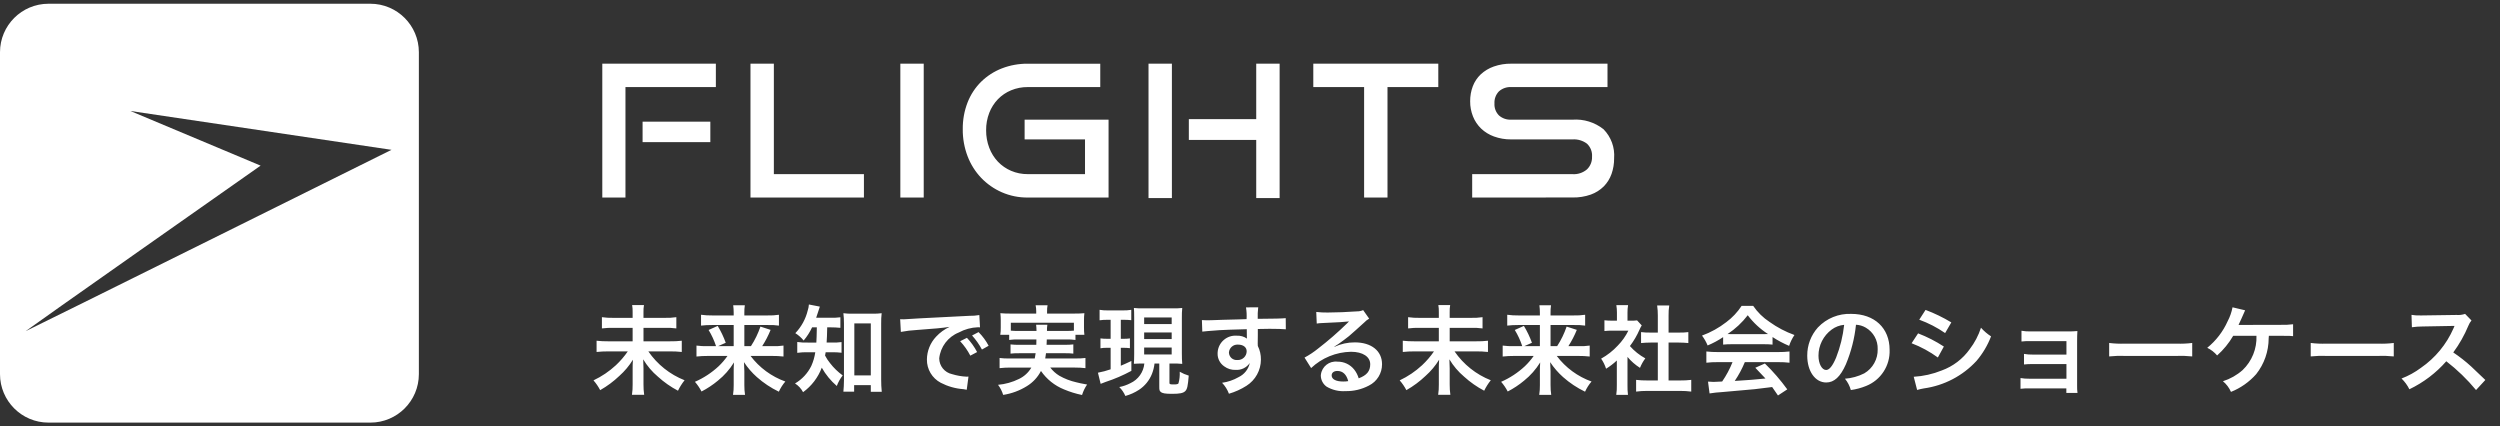
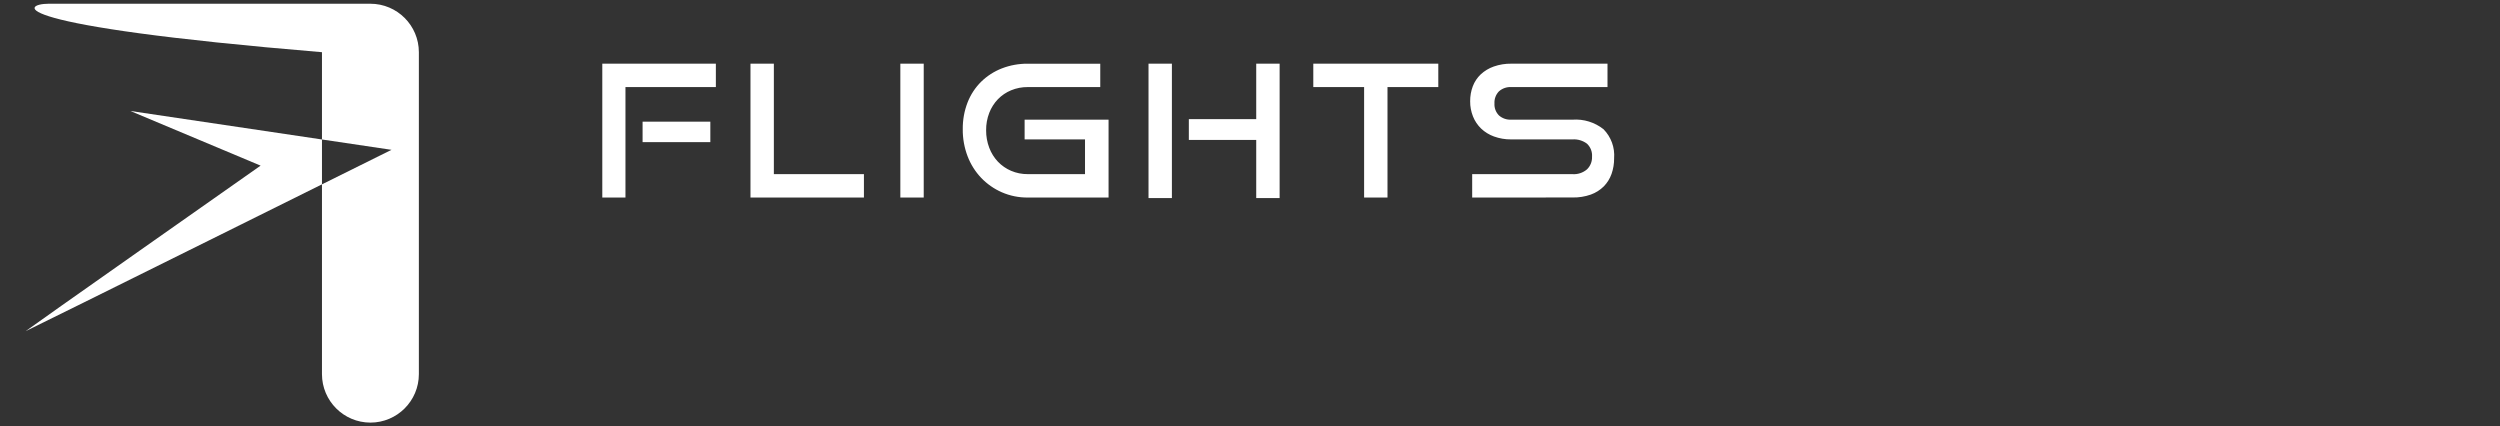
<svg xmlns="http://www.w3.org/2000/svg" id="_レイヤー_1" data-name="レイヤー_1" width="258" height="44" version="1.1" viewBox="0 0 258 44">
  <rect x="0" y="0" width="258" height="44" fill="#333333" stroke="none" />
  <defs>
    <style>
      .st0 {
        fill: #fff;
      }
    </style>
  </defs>
  <g id="_グループ_30269" data-name="グループ_30269">
    <g id="_グループ_25899" data-name="グループ_25899">
-       <path id="_中マド_16" data-name="中マド_16" class="st0" d="M38.227,43.613H5c-2.76-.003-4.997-2.24-5-5V5.386C.003,2.626,2.24.39,5,.386h33.227c2.76.003,4.997,2.24,5,5v33.227c-.003,2.76-2.24,4.997-5,5ZM13.449,11.452h0l13.445,5.641c-1.068.75-24.2,17-24.245,17.08.232-.075,37.379-18.524,37.754-18.711l-26.954-4.01Z" />
+       <path id="_中マド_16" data-name="中マド_16" class="st0" d="M38.227,43.613c-2.76-.003-4.997-2.24-5-5V5.386C.003,2.626,2.24.39,5,.386h33.227c2.76.003,4.997,2.24,5,5v33.227c-.003,2.76-2.24,4.997-5,5ZM13.449,11.452h0l13.445,5.641c-1.068.75-24.2,17-24.245,17.08.232-.075,37.379-18.524,37.754-18.711l-26.954-4.01Z" />
    </g>
    <path id="_パス_49570" data-name="パス_49570" class="st0" d="M62.157,20.386V6.573h11.72v2.413h-9.329v11.4h-2.391ZM66.315,14.667v-2.109h6.992v2.109h-6.992ZM77.449,20.386V6.573h2.413v11.4h9.295v2.413h-11.708ZM92.915,20.386V6.573h2.413v13.813h-2.413ZM106.063,20.386c-.918.009-1.828-.175-2.67-.541-.8-.349-1.523-.853-2.128-1.482-.613-.643-1.092-1.403-1.408-2.233-.34-.892-.51-1.839-.5-2.793-.013-.948.157-1.89.5-2.774.314-.803.793-1.531,1.406-2.137.61-.594,1.334-1.06,2.128-1.368.851-.329,1.757-.493,2.67-.484h7.486v2.412h-7.484c-.59-.006-1.175.107-1.72.333-.511.211-.973.525-1.359.921-.388.405-.691.883-.893,1.406-.22.574-.33,1.185-.323,1.8-.005.617.104,1.229.323,1.805.2.533.504,1.021.894,1.435.385.402.847.723,1.359.941.544.232,1.129.348,1.72.342h5.909v-3.583h-6.233v-2.037h8.664v8.037h-8.341ZM129.642,20.443v-6h-6.954v-2.151h6.954v-5.719h2.415v13.87h-2.415ZM118.527,20.443V6.573h2.413v13.87h-2.413ZM140.776,20.386v-11.4h-5.244v-2.413h12.9v2.413h-5.243v11.4h-2.413ZM151.929,20.386v-2.413h10.355c.543.036,1.078-.141,1.492-.494.354-.342.544-.819.522-1.311.037-.502-.154-.995-.522-1.339-.428-.322-.958-.479-1.492-.443h-6.346c-.599.006-1.194-.095-1.757-.3-.495-.177-.948-.456-1.33-.817-.363-.351-.648-.775-.836-1.244-.2-.501-.301-1.037-.295-1.577-.005-.529.088-1.054.275-1.549.177-.465.456-.884.817-1.226.387-.358.843-.632,1.34-.807.586-.205,1.203-.305,1.824-.295h9.918v2.415h-9.918c-.473-.03-.939.131-1.292.447-.318.334-.483.785-.456,1.245-.028.459.141.909.465,1.235.348.305.802.461,1.264.436h6.327c1.153-.082,2.294.27,3.2.988.781.795,1.18,1.889,1.092,3,.006.55-.084,1.096-.266,1.615-.17.481-.443.919-.8,1.283-.379.376-.837.665-1.34.845-.607.213-1.247.314-1.89.3l-10.351.006Z" />
-     <path id="_パス_49571" data-name="パス_49571" class="st0" d="M66.407,32.803v-.6c-.008-.241.009-.482.05-.72h-1.22c.039.235.056.472.05.71v.61h-1.97c-.401.009-.803-.014-1.2-.07v1.16c.401-.05.806-.07,1.21-.06h1.96v1.39h-2.53c-.398.004-.795-.016-1.19-.06v1.16c.399-.043.799-.063,1.2-.06h2.02c-.357.52-.77.999-1.23,1.43-.686.635-1.465,1.161-2.31,1.56.269.308.501.647.69,1.01.718-.407,1.383-.901,1.98-1.47.546-.485,1.018-1.048,1.4-1.67-.03.47-.03.61-.03.94v1.61c.006.358-.017.716-.07,1.07h1.26c-.05-.358-.074-.719-.07-1.08v-1.65c0-.2-.01-.36-.03-.93.404.677.917,1.282,1.52,1.79.626.569,1.321,1.056,2.07,1.45.185-.384.414-.747.68-1.08-1.516-.599-2.818-1.636-3.74-2.98h2.24c.404-.004.808.016,1.21.06v-1.16c-.402.047-.806.067-1.21.06h-2.74v-1.39h2.19c.401-.012.802.008,1.2.06v-1.16c-.4.059-.805.082-1.21.07h-2.18ZM75.077,36.733c-.268.382-.573.737-.91,1.06-.72.671-1.548,1.215-2.45,1.61.265.306.493.641.68,1,.602-.311,1.169-.686,1.69-1.12.657-.527,1.218-1.163,1.66-1.88-.03.43-.03.62-.03.93v1.4c.005.341-.018.683-.07,1.02h1.24c-.05-.338-.074-.679-.07-1.02v-1.41c0-.21-.01-.41-.04-.95.374.57.821,1.088,1.33,1.54.683.606,1.447,1.114,2.27,1.51.172-.38.398-.734.67-1.05-1.428-.512-2.676-1.429-3.59-2.64h2.2c.401-.004.802.016,1.2.06v-1.13c-.381.055-.766.075-1.15.06h-1.05c.342-.531.634-1.094.87-1.68l-1.05-.34c-.242.711-.571,1.39-.98,2.02h-.68v-2.18h2.45c.374-.011.749.009,1.12.06v-1.12c-.394.058-.792.082-1.19.07h-2.38v-.27c-.007-.261.01-.522.05-.78h-1.2c.033.255.05.513.05.77v.28h-2.2c-.391.007-.782-.017-1.17-.07v1.12c.368-.043.739-.063,1.11-.06h2.26v2.18h-1.61l.79-.35c-.219-.606-.497-1.188-.83-1.74l-.94.42c.321.525.579,1.085.77,1.67h-.86c-.388.011-.776-.009-1.16-.06v1.13c.389-.043.779-.063,1.17-.06l2.03-0ZM84.297,33.783c-.01.73-.03,1.26-.05,1.57h-.85c-.374.014-.749-.006-1.12-.06v1.12c.361-.052.726-.072,1.09-.06h.77c-.071.487-.209.961-.41,1.41-.37.755-.954,1.385-1.68,1.81.351.222.637.532.83.9.877-.636,1.548-1.516,1.93-2.53.403.715.927,1.355,1.55,1.89.145-.393.351-.761.61-1.09-.492-.355-.93-.779-1.3-1.26-.201-.244-.375-.509-.52-.79.03-.15.04-.2.06-.34h.67c.324-.008.648.009.97.05v-1.1c-.312.041-.626.058-.94.05h-.6q.04-.51.06-1.57h.37c.331-.001.661.016.99.05v-1.09c-.328.042-.659.059-.99.05h-1.51c.09-.25.15-.42.21-.63.09-.3.12-.39.17-.52l-1.13-.22c-.012.211-.053.42-.12.62-.213.879-.655,1.686-1.28,2.34.326.205.616.462.86.76.349-.412.642-.87.87-1.36h.49ZM88.147,39.743h1.72v.69h1.13c-.042-.419-.062-.839-.06-1.26v-5.79c-.007-.354.01-.708.05-1.06-.308.04-.619.056-.93.05h-2.1c-.308.007-.615-.009-.92-.05.042.352.062.706.06,1.06v5.89c0,.4-.03.83-.06,1.15h1.11v-.68ZM88.167,33.373h1.7v5.37h-1.7v-5.37ZM92.967,34.253c.548-.103,1.103-.17,1.66-.2,1.94-.14,2.56-.2,3.37-.32-.525.243-.997.586-1.39,1.01-.601.636-.94,1.475-.95,2.35-.016,1.009.537,1.94,1.43,2.41.727.377,1.523.602,2.34.66.19.03.21.03.34.06l.18-1.36c-.1.01-.19.01-.2.01-.506-.024-1.006-.112-1.49-.26-.771-.164-1.324-.842-1.33-1.63.128-1.195.905-2.222,2.02-2.67.609-.331,1.287-.516,1.98-.54.07-.001.14.002.21.01l-.07-1.27c-.34.06-.685.086-1.03.08-2.67.13-4.38.22-5.11.26q-1.47.1-1.65.1c-.05,0-.16,0-.38-.01l.07,1.31ZM99.087,35.213c.416.447.769.948,1.05,1.49l.7-.37c-.28-.537-.633-1.031-1.05-1.47l-.7.35ZM102.027,35.683c-.273-.52-.624-.996-1.04-1.41l-.67.35c.397.441.74.927,1.02,1.45l.69-.39ZM106.957,35.033q0,.27-.01.55h-1.76c-.301.008-.601-.005-.9-.04v.95c.299-.034.599-.047.9-.04h1.69c-.03.24-.05.35-.09.54h-2.62c-.337.01-.675-.007-1.01-.05v1.05c.355-.041.712-.061,1.07-.06h2.21c-.297.508-.739.915-1.27,1.17-.679.337-1.415.543-2.17.61.237.312.417.665.53,1.04.866-.132,1.696-.438,2.44-.9.623-.378,1.128-.921,1.46-1.57.587.851,1.411,1.512,2.37,1.9.602.255,1.229.45,1.87.58.118-.384.293-.748.52-1.08-.55-.1-.86-.16-1.11-.23-.617-.138-1.211-.367-1.76-.68-.359-.22-.675-.505-.93-.84h2.55c.361-.002.722.018,1.08.06v-1.05c-.342.043-.686.059-1.03.05h-3.12c.04-.21.05-.29.08-.54h1.93c.297-.007.595.006.89.04v-.95c-.295.035-.593.048-.89.04h-1.87q.01-.23.02-.55h2.01c.318-.01.635.007.95.05v-.53h.92c-.03-.245-.043-.493-.04-.74v-.76c-.002-.244.011-.488.04-.73-.34.03-.6.04-1.11.04h-2.74v-.23c-.005-.211.011-.422.05-.63h-1.23c.041.207.061.419.06.63v.23h-2.6c-.367.005-.734-.008-1.1-.04.029.249.042.499.04.75v.74c.007.248-.01.495-.05.74h.92v.53c.311-.044.626-.06.94-.05l1.87 0ZM105.087,34.153c-.257.004-.514-.006-.77-.03v-.82h6.51v.82c-.25.02-.41.03-.79.03h-1.99c-.008-.214.006-.428.04-.64h-1.16c.028.212.041.426.04.64h-1.88ZM118.097,37.513c-.082.886-.631,1.66-1.44,2.03-.361.189-.749.324-1.15.4.268.262.483.575.63.92.496-.137.969-.349,1.4-.63.611-.4,1.083-.98,1.35-1.66.132-.341.22-.697.26-1.06h.49v2.37c0,.37.02.45.15.56.17.15.46.2,1.18.2.78,0,1.14-.07,1.35-.28s.27-.52.36-1.6c-.325-.096-.637-.23-.93-.4.023.404-.021.81-.13,1.2-.05.08-.19.11-.46.11-.42,0-.47-.02-.47-.17v-1.99h.73c.11,0,.38.02.59.04-.03-.34-.04-.64-.04-1.08v-3.68c-.007-.337.007-.674.04-1.01-.319.033-.639.046-.96.04h-3.06c-.324.008-.648-.006-.97-.04.02.29.03.47.03,1.01v3.74c0,.4-.01.68-.03,1.01.41-.02.58-.03.94-.03h.14ZM118.077,32.763h2.84v.68h-2.84v-.68ZM118.077,34.313h2.84v.68h-2.84v-.68ZM118.077,35.863h2.84v.72h-2.84v-.72ZM114.617,33.003v1.96h-.35c-.234.004-.468-.009-.7-.04v1.02c.224-.039.452-.056.68-.05h.37v2.22c-.427.149-.865.266-1.31.35l.28,1.15c.17-.076.343-.142.52-.2.916-.299,1.803-.681,2.65-1.14v-1.02c-.57.27-.76.35-1.09.49v-1.85h.3c.214-.002.428.012.64.04v-1.01c-.212.031-.426.044-.64.04h-.3v-1.96h.26c.274-.004.548.009.82.04v-1.07c-.294.048-.592.068-.89.06h-1.48c-.301.009-.603-.011-.9-.06v1.08c.278-.039.559-.056.84-.05h.3ZM129.807,34.603v-.65c.79-.02.97-.02,1.21-.02.83,0,1.31.02,1.68.05l-.01-1.15c-.37.04-1.15.06-2.89.07-.013-.397.003-.795.05-1.19l-1.26.01c.065.4.085.806.06,1.21q-.52.02-.85.03c-.82.02-.92.02-1.57.04-1.29.05-1.45.05-1.7.05-.164.003-.327-.004-.49-.02l.04,1.19q.27-.04,1.78-.15c.44-.03,1.38-.06,2.81-.1,0,.27,0,.83.01.85-.003.04.001.081.01.12-.304-.213-.67-.318-1.04-.3-1.013-.082-1.902.672-1.984,1.686-.004.045-.006.089-.006.134-.018.539.243,1.049.69,1.35.335.248.744.375,1.16.36.581.04,1.14-.23,1.47-.71-.138.641-.567,1.181-1.16,1.46-.524.3-1.101.497-1.7.58.312.324.553.709.71,1.13.639-.186,1.249-.462,1.81-.82.925-.587,1.487-1.605,1.49-2.7.008-.489-.102-.973-.32-1.41,0-.12-.01-.2-.01-.24l.01-.86ZM128.657,36.253c-.005.503-.416.907-.919.903-.02-0-.04-.001-.061-.003-.434.034-.814-.291-.848-.726-.002-.021-.002-.043-.002-.064.04-.475.454-.831.93-.8.55,0,.9.27.9.69ZM137.697,35.773c.142-.078.279-.165.41-.26.2-.13.92-.67,1.1-.82.34-.29,1.07-.94,1.57-1.4.151-.163.326-.301.52-.41l-.62-.88c-.195.088-.406.132-.62.13-.97.07-2.19.12-3.04.12-.394.006-.788-.014-1.18-.06l.05,1.2c.159-.028.319-.045.48-.05,1.81-.08,2.45-.12,2.83-.17l.01.01-.18.18c-.944.925-1.943,1.793-2.99,2.6-.439.357-.911.672-1.41.94l.68,1.08c1.116-1.054,2.585-1.653,4.12-1.68,1.21,0,1.98.51,1.98,1.29,0,.71-.36,1.14-1.19,1.45-.095-.326-.251-.632-.46-.9-.417-.529-1.057-.832-1.73-.82-.844-.102-1.61.5-1.712,1.344-.003.029-.006.057-.008.086.004.457.227.885.6,1.15.586.345,1.262.505,1.94.46.842.019,1.675-.177,2.42-.57.839-.415,1.367-1.274,1.36-2.21,0-1.37-1.1-2.25-2.81-2.25-.725-.005-1.443.153-2.1.46l-.02-.02ZM139.137,39.333c-.172.03-.346.043-.52.04-.74,0-1.19-.23-1.19-.63,0-.28.23-.46.59-.46.56,0,.94.36,1.12,1.05ZM149.607,32.803v-.6c-.008-.241.009-.482.05-.72h-1.22c.039.235.056.472.05.71v.61h-1.97c-.401.009-.803-.014-1.2-.07v1.16c.401-.05.806-.07,1.21-.06h1.96v1.39h-2.53c-.398.004-.795-.016-1.19-.06v1.16c.399-.043.799-.063,1.2-.06h2.02c-.357.52-.77.999-1.23,1.43-.686.635-1.465,1.161-2.31,1.56.269.308.501.647.69,1.01.718-.407,1.383-.901,1.98-1.47.546-.485,1.018-1.048,1.4-1.67-.03.47-.03.61-.03.94v1.61c.006.358-.017.716-.07,1.07h1.26c-.05-.358-.074-.719-.07-1.08v-1.65c0-.2-.01-.36-.03-.93.404.677.917,1.282,1.52,1.79.626.569,1.321,1.056,2.07,1.45.185-.384.414-.747.68-1.08-1.516-.599-2.818-1.636-3.74-2.98h2.24c.404-.004.808.016,1.21.06v-1.16c-.402.047-.806.067-1.21.06h-2.74v-1.39h2.19c.401-.012.802.008,1.2.06v-1.16c-.4.059-.805.082-1.21.07h-2.18ZM158.277,36.733c-.268.382-.573.737-.91,1.06-.72.671-1.548,1.215-2.45,1.61.265.306.493.641.68,1,.602-.311,1.169-.686,1.69-1.12.657-.527,1.218-1.163,1.66-1.88-.03.43-.03.62-.03.93v1.4c.005.341-.018.683-.07,1.02h1.24c-.05-.338-.074-.679-.07-1.02v-1.41c0-.21-.01-.41-.04-.95.374.57.821,1.088,1.33,1.54.683.606,1.447,1.114,2.27,1.51.172-.38.398-.734.67-1.05-1.428-.512-2.676-1.429-3.59-2.64h2.2c.401-.004.802.016,1.2.06v-1.13c-.381.055-.766.075-1.15.06h-1.05c.342-.531.634-1.094.87-1.68l-1.05-.34c-.242.711-.571,1.39-.98,2.02h-.68v-2.18h2.45c.374-.011.749.009,1.12.06v-1.12c-.394.058-.792.082-1.19.07h-2.38v-.27c-.007-.261.01-.522.05-.78h-1.2c.033.255.05.513.05.77v.28h-2.2c-.391.007-.782-.017-1.17-.07v1.12c.368-.043.739-.063,1.11-.06h2.26v2.18h-1.61l.79-.35c-.219-.606-.497-1.188-.83-1.74l-.94.42c.321.525.579,1.085.77,1.67h-.86c-.388.011-.776-.009-1.16-.06v1.13c.389-.043.779-.063,1.17-.06l2.03-0ZM167.957,36.833c.368.442.803.823,1.29,1.13.139-.349.324-.679.55-.98-.6-.328-1.138-.758-1.59-1.27.401-.528.737-1.102,1-1.71.061-.146.135-.287.22-.42l-.48-.52c-.192.025-.386.035-.58.03h-.41v-.82c-.004-.261.016-.522.06-.78h-1.21c.041.251.061.505.06.76v.84h-.5c-.264.004-.528-.01-.79-.04v1.11c.279-.031.559-.044.84-.04h1.63c-.279.568-.647,1.088-1.09,1.54-.498.539-1.079.994-1.72,1.35.221.319.393.67.51,1.04.398-.244.77-.529,1.11-.85v2.51c.01.348-.01.696-.06,1.04h1.21c-.041-.338-.058-.679-.05-1.02v-2.9ZM172.197,35.353h1.06c.35,0,.66.02.98.05v-1.13c-.325.041-.653.058-.98.05h-1.06v-1.76c-.008-.348.016-.696.07-1.04h-1.25c.049.344.072.692.07,1.04v1.76h-.75c-.327.007-.655-.01-.98-.05v1.13c.32-.03.64-.05.98-.05h.75v3.91h-1.09c-.384.004-.768-.016-1.15-.06v1.21c.375-.05.752-.073,1.13-.07h3.42c.381-.003.762.02,1.14.07v-1.21c-.378.045-.759.065-1.14.06h-1.2v-3.91ZM177.827,35.563c.286-.029.573-.042.86-.04h3.34c.301-.004.601.009.9.04v-.78c.541.355,1.114.659,1.71.91.13-.397.315-.774.55-1.12-.915-.33-1.78-.784-2.57-1.35-.667-.437-1.241-1.001-1.69-1.66h-1.19c-.424.649-.959,1.217-1.58,1.68-.76.59-1.607,1.059-2.51,1.39.236.314.431.657.58,1.02.56-.234,1.096-.522,1.6-.86l0.0.77ZM178.697,34.483c-.18,0-.24,0-.41-.01.797-.526,1.5-1.182,2.08-1.94.577.765,1.285,1.421,2.09,1.94-.19.01-.28.01-.44.01h-3.32ZM178.797,37.373c-.282.704-.641,1.375-1.07,2-.51.03-.81.04-.88.04-.14,0-.31-.01-.58-.03l.16,1.22c.427-.07.858-.117,1.29-.14.4-.03,2.38-.21,3.37-.3.37-.04.97-.11,1.8-.22.17.24.27.38.6.87l.96-.63c-.692-.955-1.465-1.848-2.31-2.67l-.99.44c.56.58.73.76,1.05,1.11q-1.4.15-3.17.25c.411-.61.76-1.26,1.04-1.94h3.44c.391-.005.782.015,1.17.06v-1.16c-.388.044-.779.064-1.17.06h-6.23c-.394.004-.788-.016-1.18-.06v1.16c.392-.045.786-.065,1.18-.06l1.52 0ZM191.537,33.513c.356.016.703.119,1.01.3.787.458,1.259,1.31,1.23,2.22.029,1.025-.504,1.984-1.39,2.5-.621.312-1.297.499-1.99.55.283.343.49.742.61,1.17.539-.074,1.066-.215,1.57-.42,1.519-.602,2.493-2.097,2.43-3.73,0-2.25-1.56-3.71-3.96-3.71-1.295-.052-2.549.459-3.44,1.4-.717.799-1.109,1.837-1.1,2.91,0,1.61.82,2.77,1.96,2.77.82,0,1.46-.59,2.03-1.88.544-1.302.894-2.677,1.04-4.08ZM190.317,33.523c-.126,1.158-.405,2.295-.83,3.38-.36.86-.7,1.28-1.03,1.28-.44,0-.79-.65-.79-1.47-.002-1.065.503-2.068,1.36-2.7.377-.279.823-.449,1.29-.49ZM198.067,32.993c.945.344,1.843.808,2.67,1.38l.64-1.1c-.845-.511-1.736-.943-2.66-1.29l-.65,1.01ZM197.277,35.423c.964.368,1.875.863,2.71,1.47l.62-1.13c-.836-.546-1.728-1.002-2.66-1.36l-.67,1.02ZM197.847,40.243c.23-.066.464-.12.7-.16,2.084-.29,4.003-1.293,5.43-2.84.64-.752,1.147-1.608,1.5-2.53-.385-.249-.734-.548-1.04-.89-.259.797-.651,1.544-1.16,2.21-.718,1.009-1.726,1.776-2.89,2.2-.922.372-1.898.592-2.89.65l.35,1.36ZM213.247,40.083v.47h1.15c-.033-.252-.046-.506-.04-.76v-4.58c0-.44.01-.69.03-1.05-.309.03-.62.043-.93.04h-3.94c-.302.006-.603-.017-.9-.07v1.11c.299-.034.599-.047.9-.04h3.74v1.39h-3.48c-.302.007-.603-.017-.9-.07v1.09c.299-.035.599-.048.9-.04h3.48v1.51h-3.84c-.302.006-.603-.017-.9-.07v1.11c.299-.035.599-.048.9-.04l3.83 0ZM217.667,36.783c.541-.057,1.086-.074,1.63-.05h5.31c.544-.024,1.089-.007,1.63.05v-1.39c-.537.068-1.079.091-1.62.07h-5.33c-.541.021-1.083-.002-1.62-.07l-0,1.39ZM235.377,34.653c.31.01.53.01.66.01.204-.007.408.003.61.03v-1.23c-.418.053-.839.073-1.26.06q-4.08,0-4.37.01c.12-.25.22-.47.3-.65q.3-.7.38-.86l-1.3-.31c-.095.499-.263.981-.5,1.43-.477,1.07-1.2,2.013-2.11,2.75.391.189.739.458,1.02.79.658-.584,1.218-1.269,1.66-2.03h2.4c.053,1.331-.468,2.62-1.43,3.54-.589.521-1.281.912-2.03,1.15.359.297.643.673.83,1.1.998-.399,1.888-1.025,2.6-1.83.834-1.053,1.288-2.357,1.29-3.7q.01-.16.02-.26l1.23 0ZM238.467,36.783c.541-.057,1.086-.074,1.63-.05h5.31c.544-.024,1.089-.007,1.63.05v-1.39c-.537.068-1.079.091-1.62.07h-5.33c-.541.021-1.083-.002-1.62-.07l-0,1.39ZM256.487,39.213q-1.21-1.17-1.46-1.39c-.579-.529-1.198-1.014-1.85-1.45.629-.854,1.152-1.781,1.56-2.76.076-.196.184-.379.32-.54l-.66-.68c-.286.098-.589.136-.89.11l-3.52.05h-.24c-.295.01-.589-.01-.88-.06l.04,1.28c.361-.052.725-.079,1.09-.08q3.15-.05,3.31-.06l-.11.26c-.72,1.643-1.883,3.052-3.36,4.07-.613.457-1.286.828-2,1.1.332.321.606.696.81,1.11,1.453-.695,2.749-1.678,3.81-2.89,1.131.873,2.16,1.869,3.07,2.97l.96-1.04Z" />
  </g>
</svg>